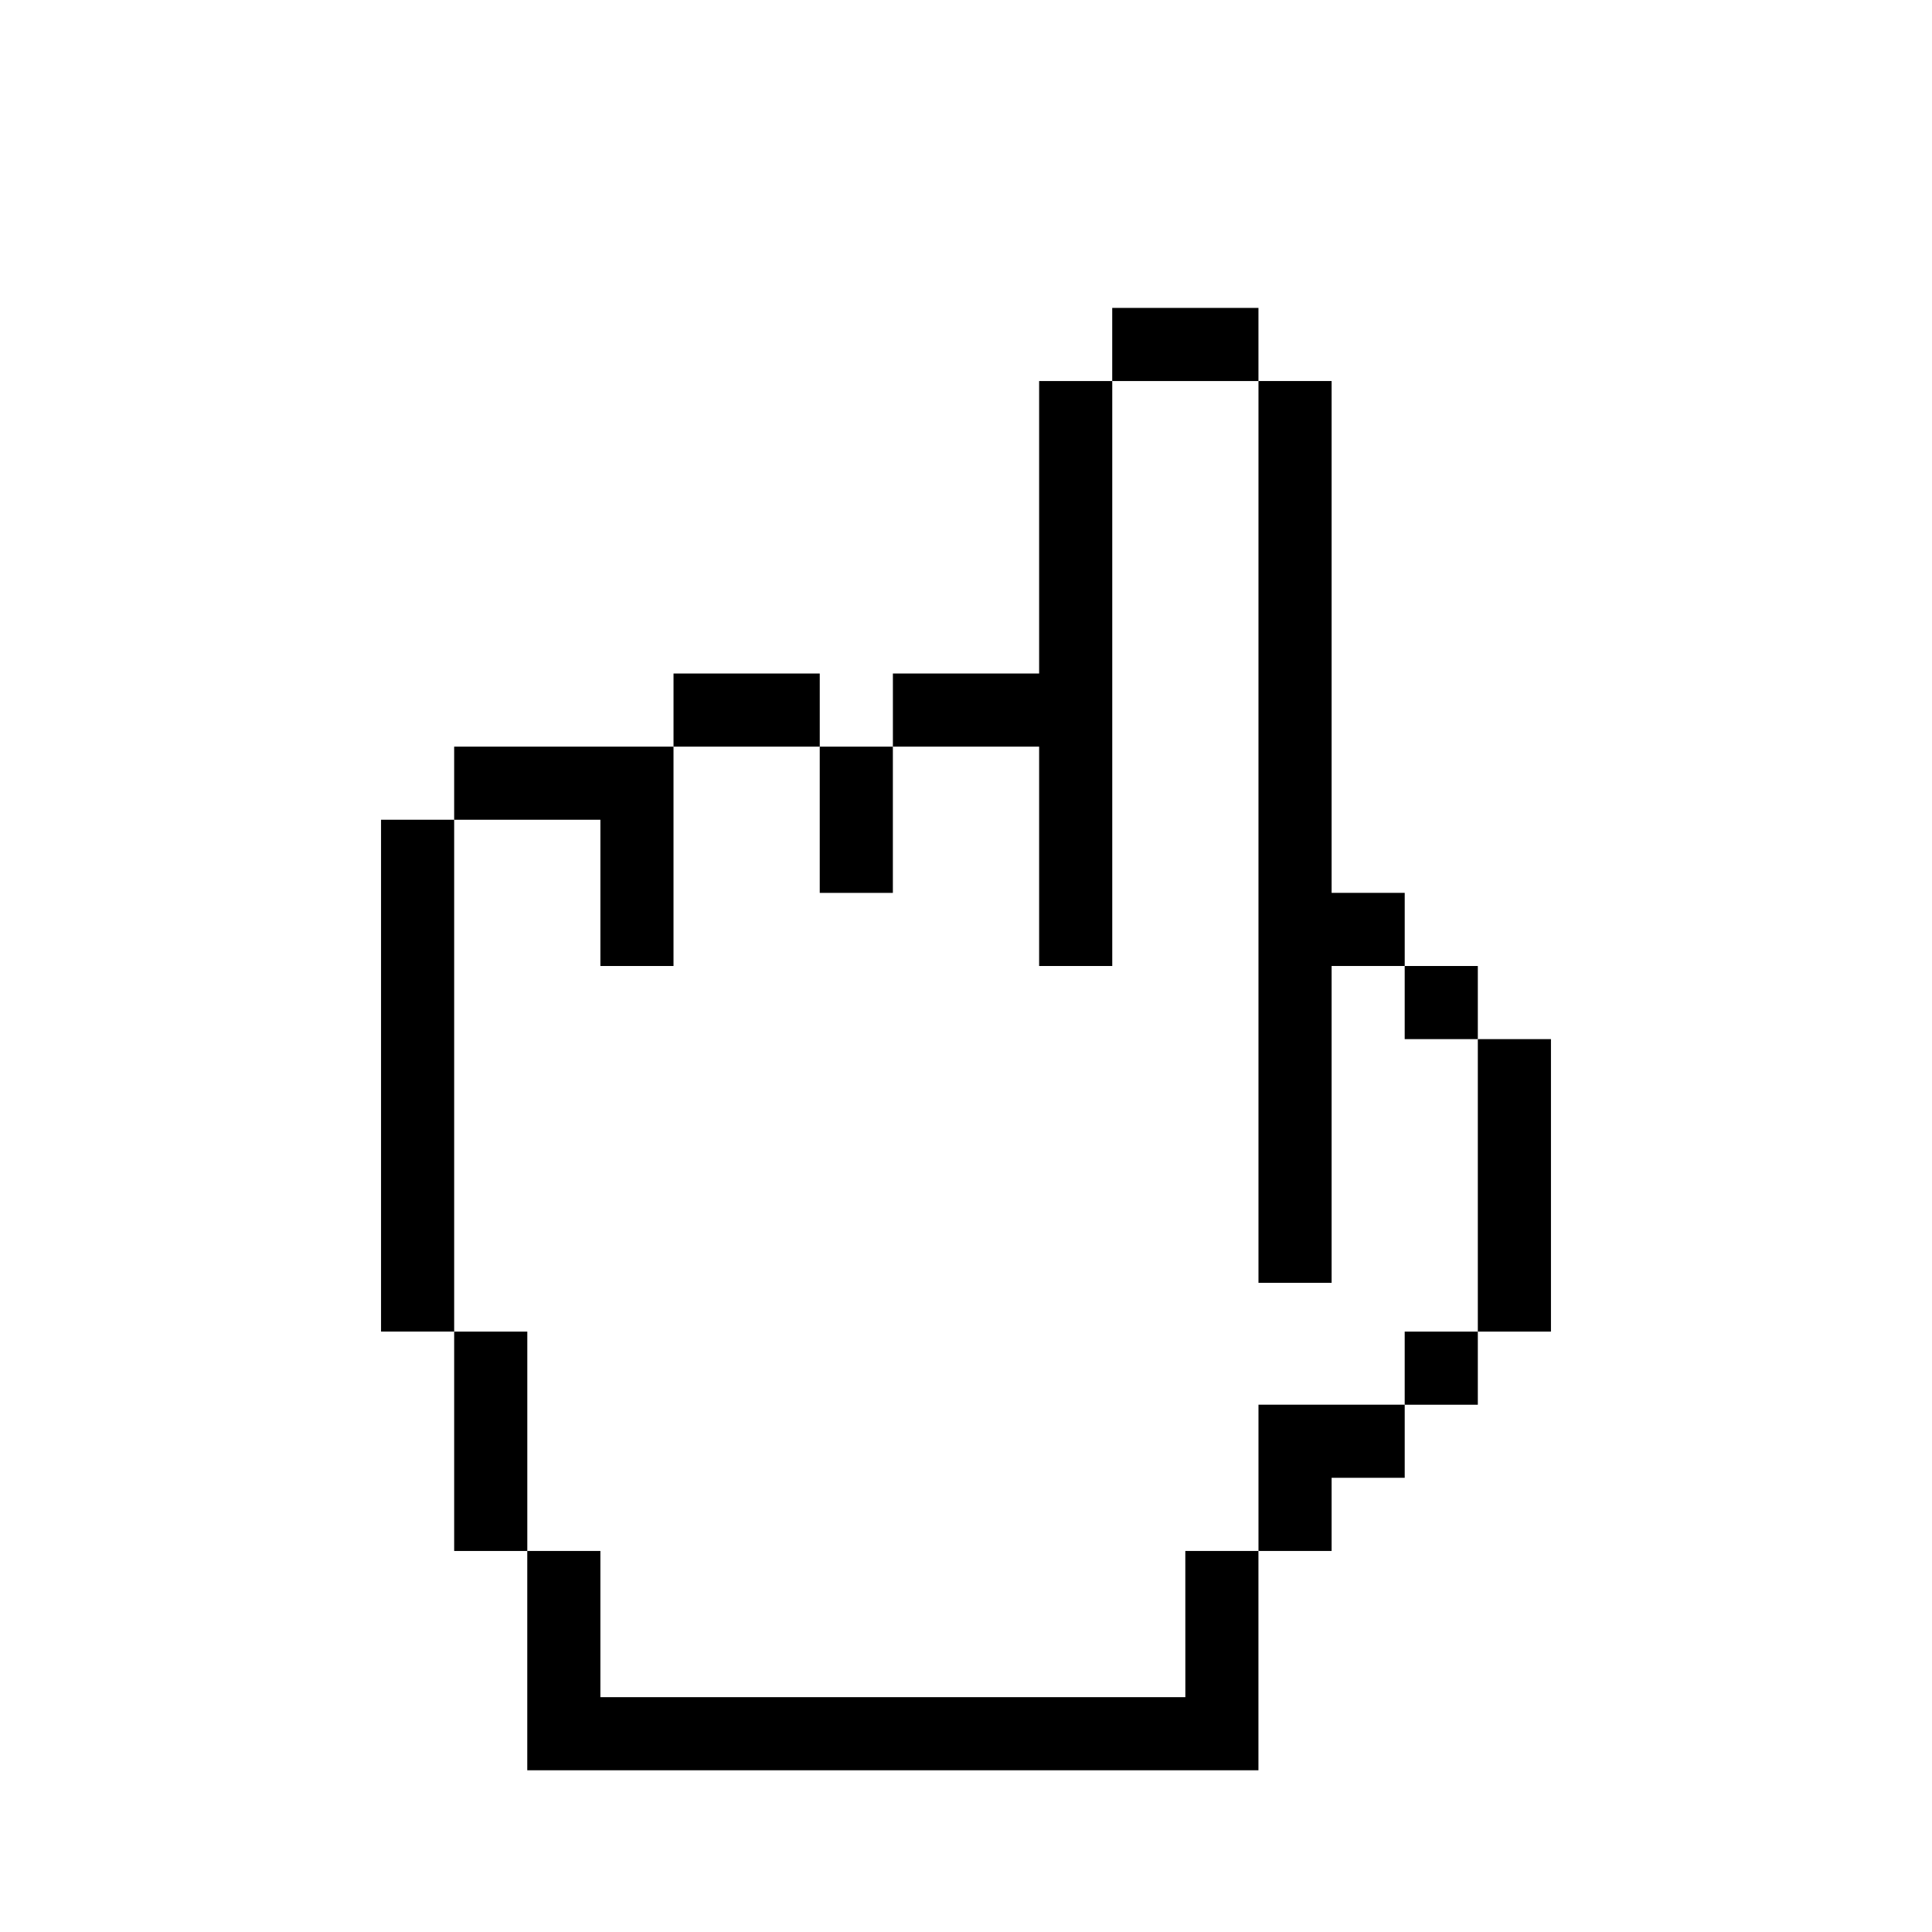
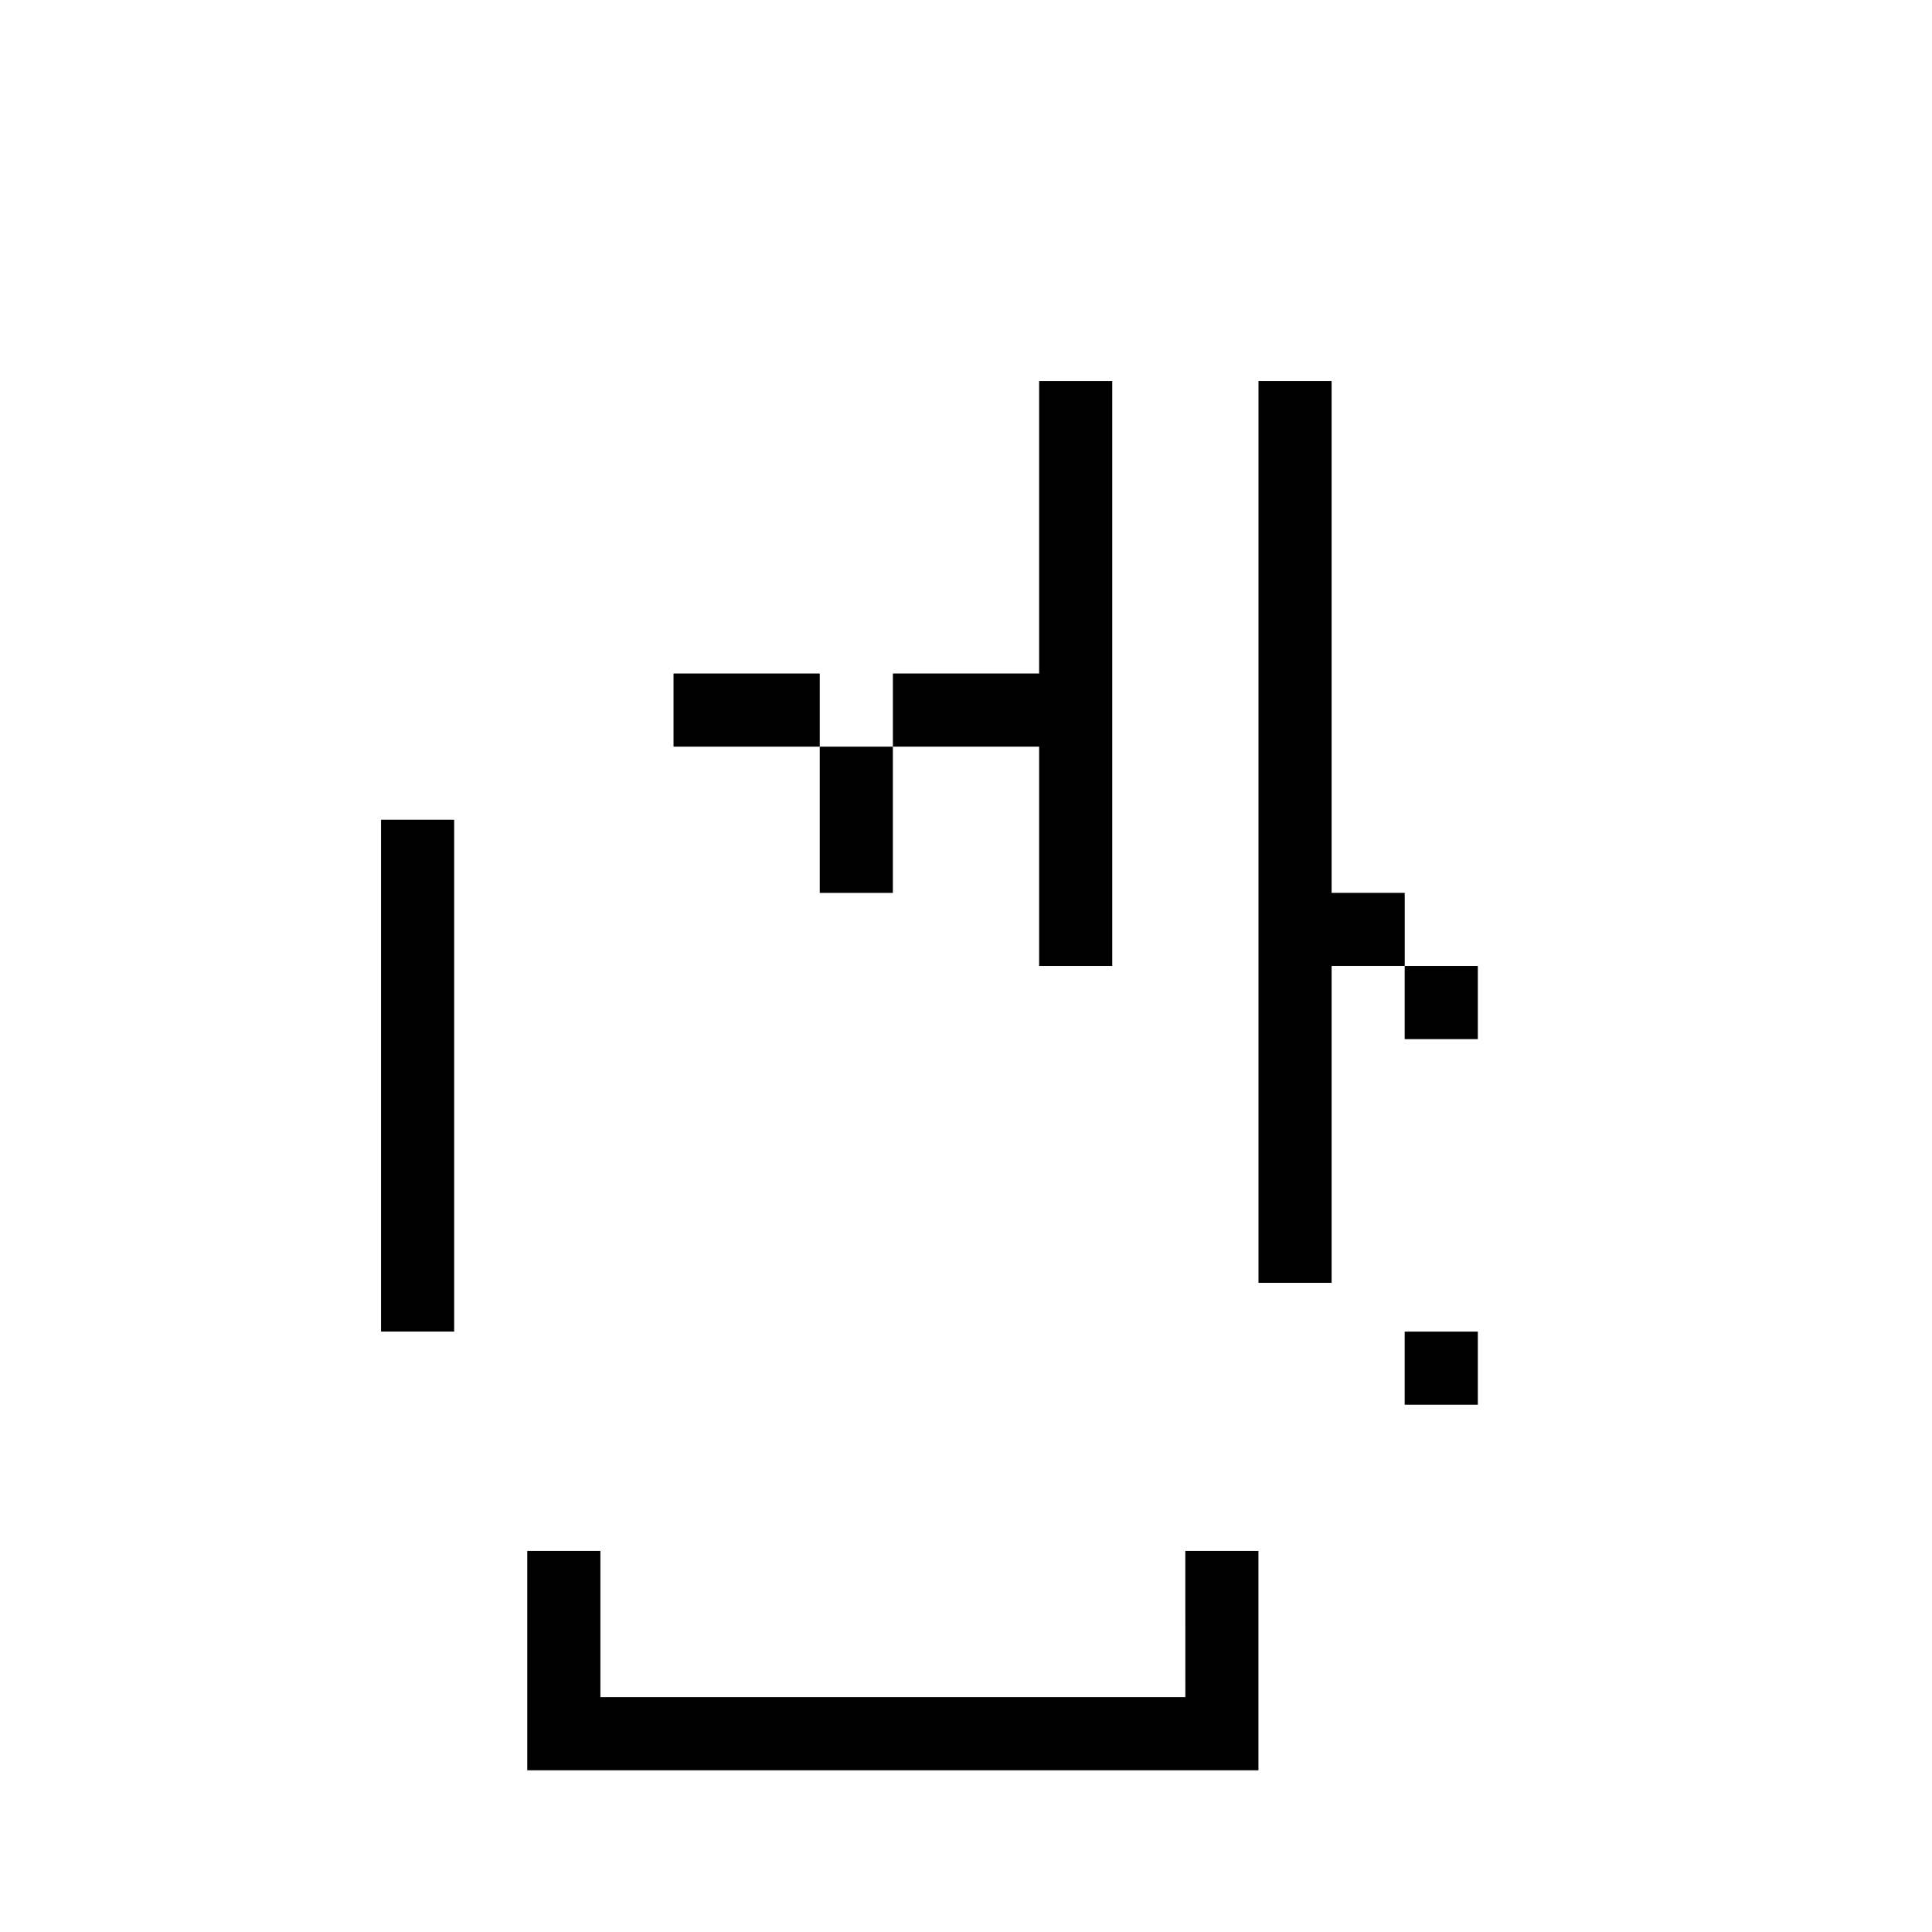
<svg xmlns="http://www.w3.org/2000/svg" fill="#000000" width="800px" height="800px" version="1.1" viewBox="144 144 512 512">
  <g>
-     <path d="m438.75 225.6h38.754v19.379h-38.754z" />
    <path d="m516.26 400h19.379v19.379h-19.379z" />
    <path d="m477.51 483.96h19.379v-83.965h19.375v-19.379h-19.375v-135.64h-19.379z" />
    <path d="m419.38 400h19.379v-155.02h-19.379v77.508h-38.754v19.379h38.754z" />
    <path d="m322.49 322.49h38.754v19.379h-38.754z" />
    <path d="m244.98 361.24h19.379v135.64h-19.379z" />
    <path d="m516.26 496.89h19.379v19.379h-19.379z" />
    <path d="m458.13 593.77h-155.02v-38.754h-19.379v58.133h193.77v-58.133h-19.379z" />
-     <path d="m477.51 516.26v38.754h19.379v-19.375h19.375v-19.379z" />
    <path d="m361.24 341.87h19.379v38.754h-19.379z" />
-     <path d="m535.64 419.38h19.379v77.508h-19.379z" />
-     <path d="m264.36 496.89h19.379v58.133h-19.379z" />
-     <path d="m303.11 400h19.375v-58.133h-58.129v19.375h38.754z" />
  </g>
</svg>